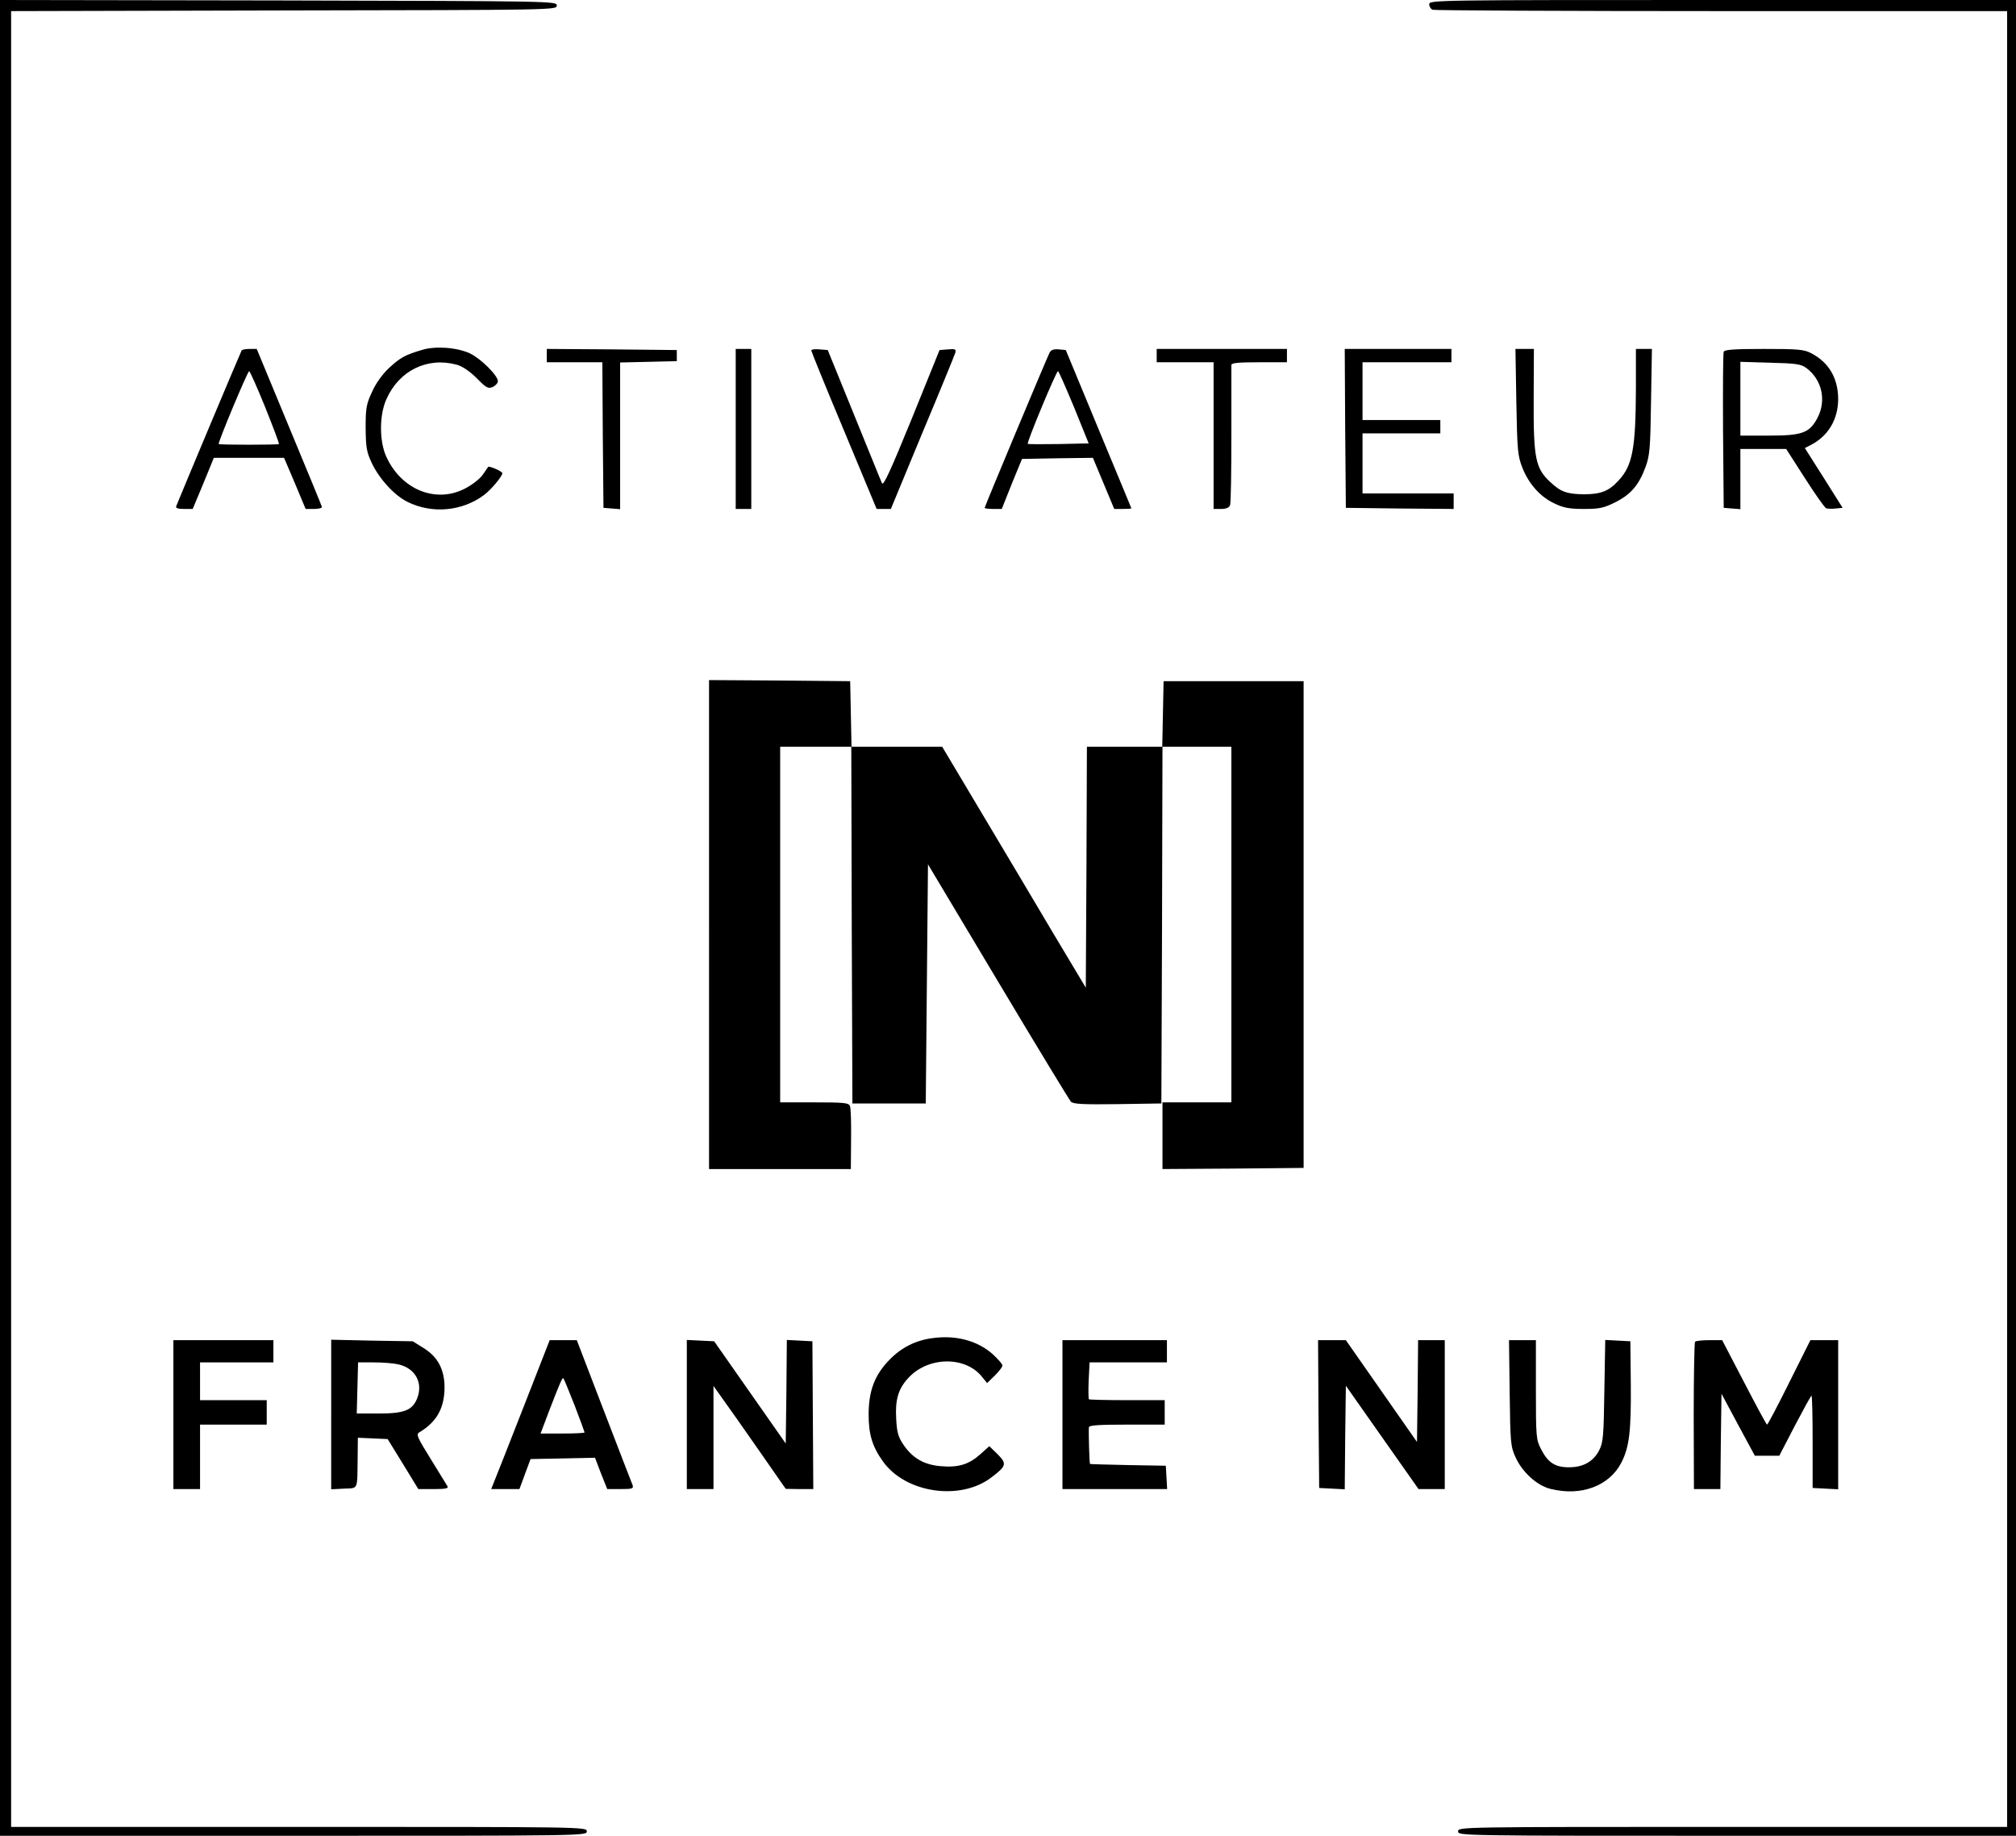
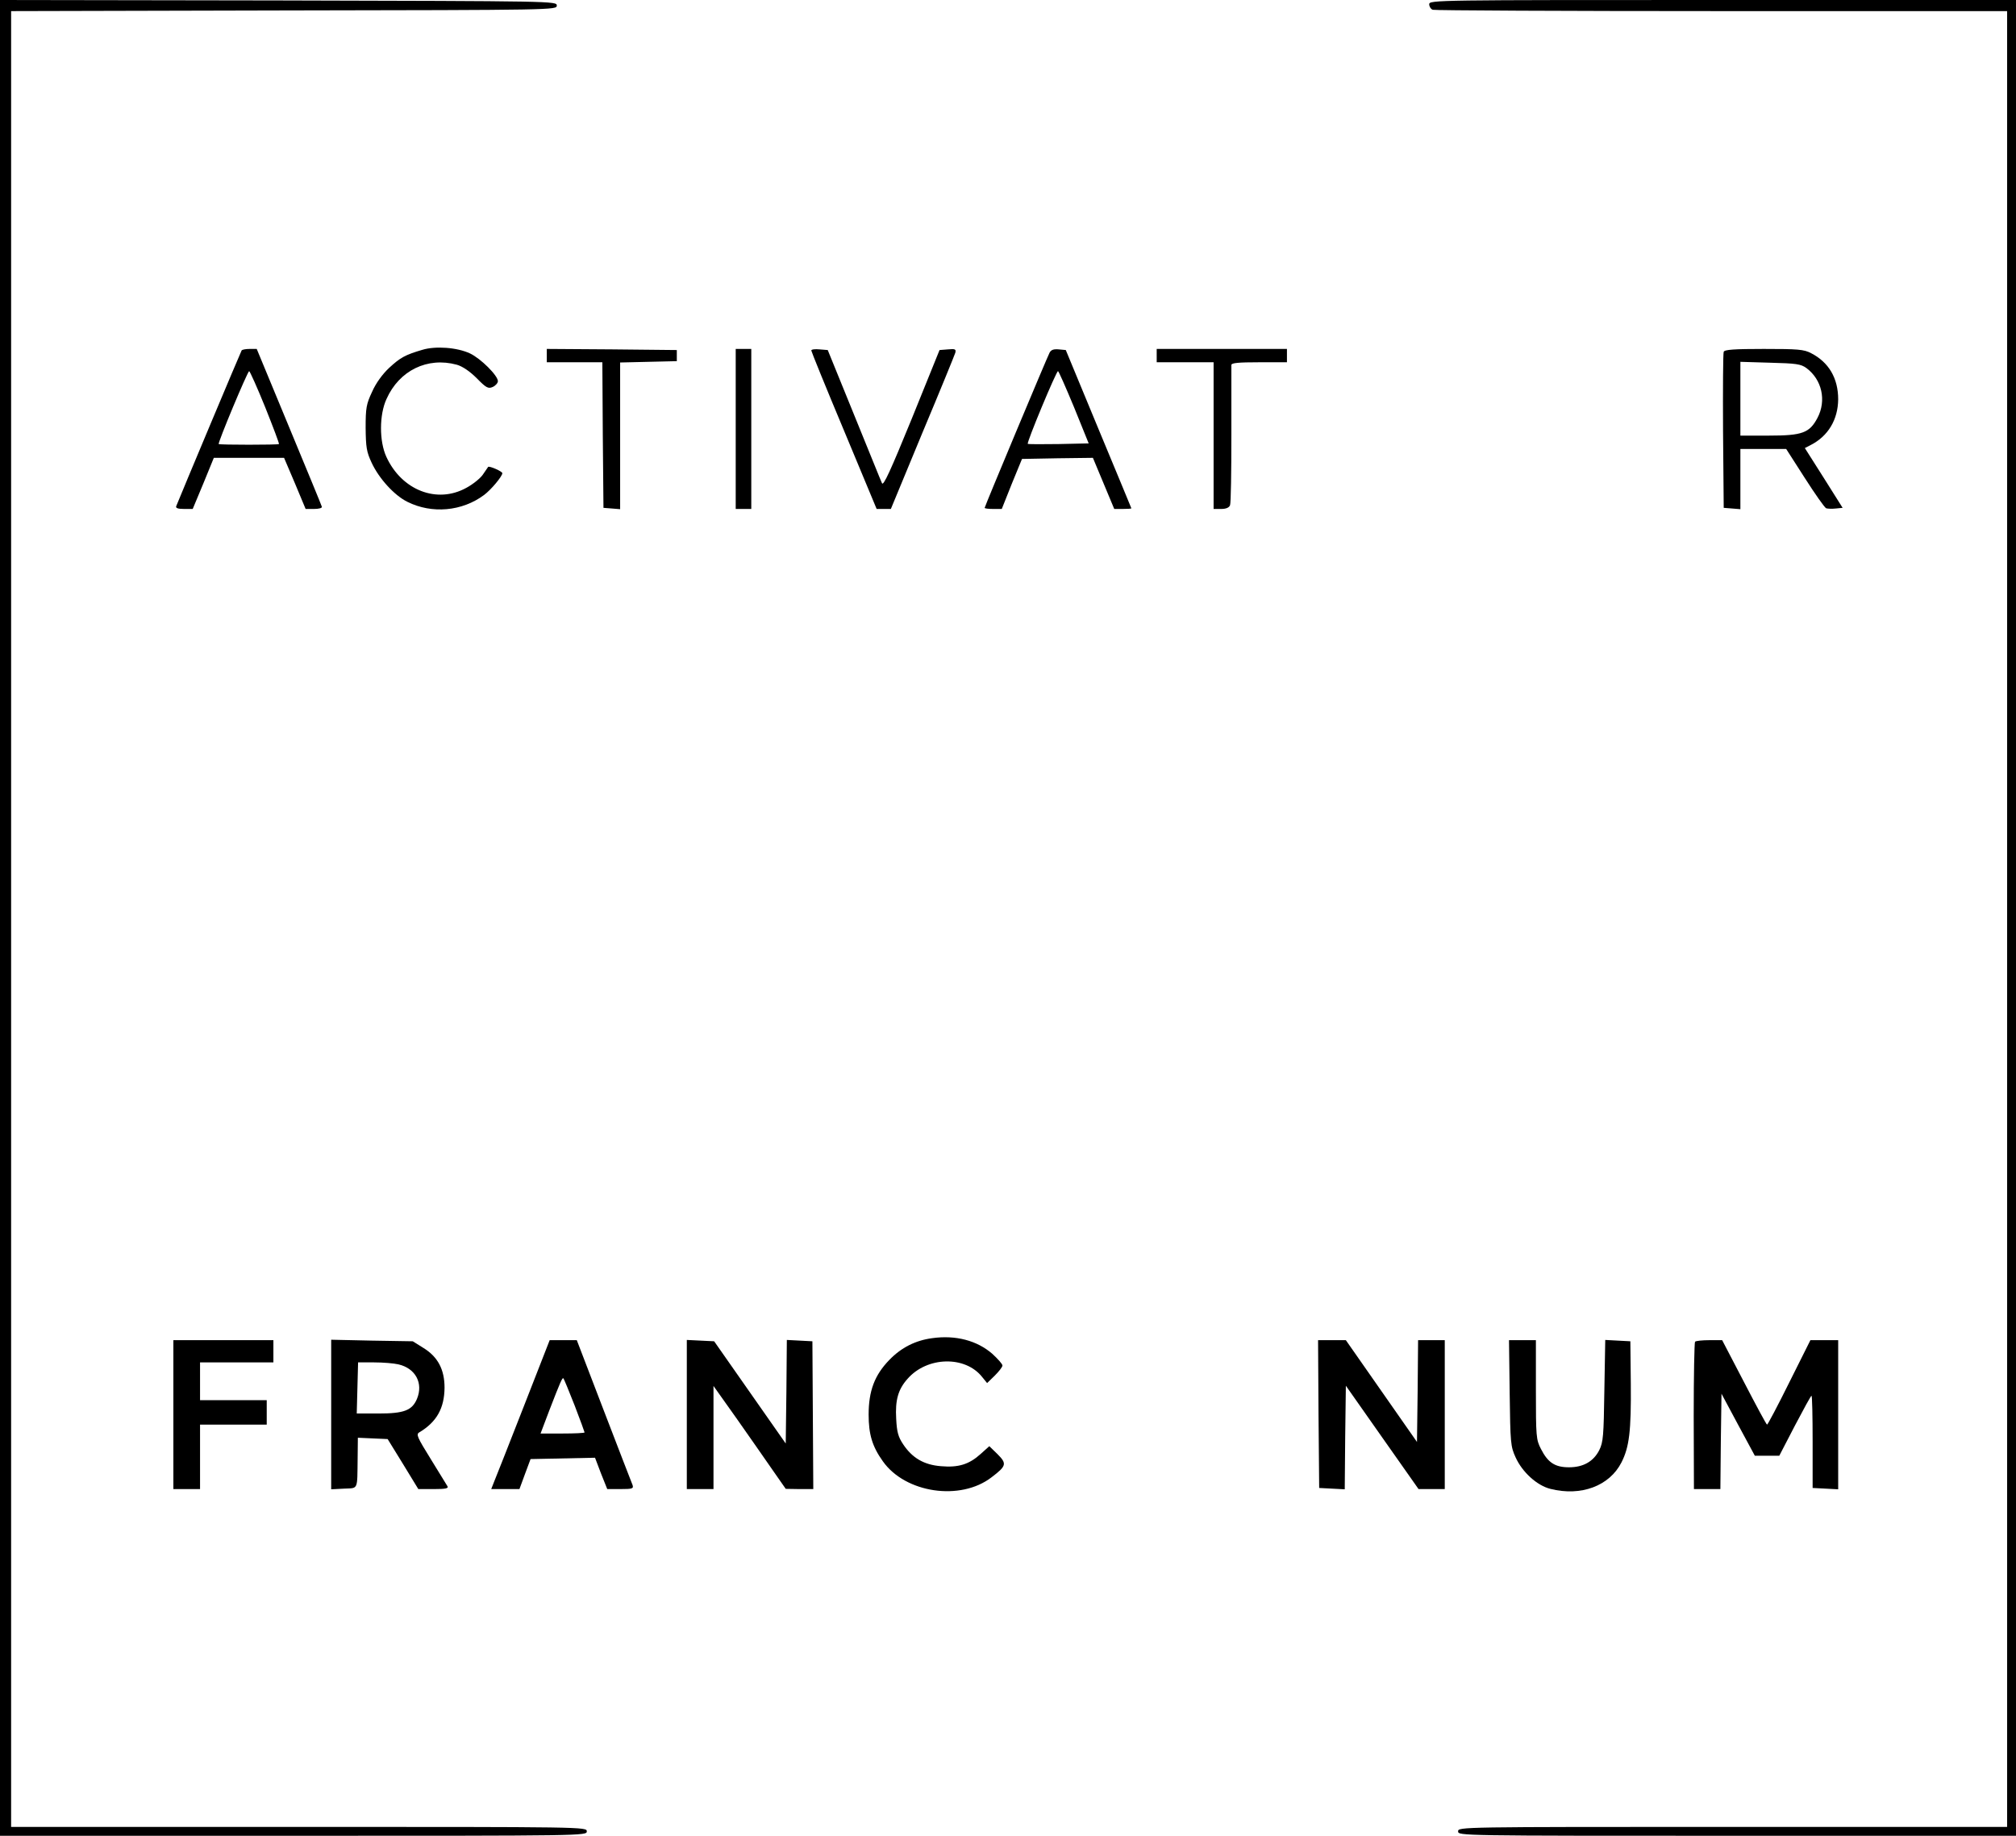
<svg xmlns="http://www.w3.org/2000/svg" version="1.0" width="907pt" height="826pt" viewBox="0 0 907 826" preserveAspectRatio="xMidYMid meet">
  <g transform="translate(0,826) scale(0.1,-0.1)" fill="#000000" stroke="none">
    <path d="M0 4130 l0 -4130 1320 0 c1313 0 1320 0 1320 20 0 20 -7 20 -1295 20 l-1295 0 0 25 c0 14 0 1852 0 4085 l0 4060 1227 3 c1221 2 1228 2 1228 22 0 20 -8 20 -1252 23 l-1253 2 0 -4130z" />
    <path d="M6430 8241 c0 -10 7 -22 16 -25 9 -3 594 -6 1300 -6 l1284 0 0 -4085 0 -4085 -1235 0 c-1228 0 -1235 0 -1235 -20 0 -20 7 -20 1255 -20 l1255 0 0 4130 0 4130 -1320 0 c-1288 0 -1320 0 -1320 -19z" />
    <path d="M1900 6686 c-78 -23 -99 -35 -149 -81 -30 -28 -60 -69 -77 -108 -26 -55 -29 -73 -29 -162 1 -87 4 -108 27 -157 33 -71 102 -147 161 -176 110 -55 246 -43 345 31 32 24 82 84 82 98 0 8 -59 34 -64 28 -1 -2 -12 -18 -24 -35 -11 -16 -44 -43 -74 -59 -132 -73 -291 -11 -360 140 -32 70 -32 189 1 260 57 128 184 190 316 154 25 -7 58 -29 90 -61 43 -44 52 -48 72 -39 13 6 23 18 23 26 0 25 -77 102 -126 125 -58 27 -155 34 -214 16z" />
    <path d="M1087 6683 c-4 -6 -273 -647 -294 -700 -4 -9 7 -13 35 -13 l39 0 48 115 47 115 158 0 158 0 49 -115 48 -115 38 0 c21 0 37 4 35 10 -1 5 -68 167 -148 360 l-145 350 -32 0 c-17 0 -34 -3 -36 -7z m106 -255 c36 -90 64 -164 62 -166 -4 -4 -266 -4 -271 0 -5 5 130 328 137 328 3 0 36 -73 72 -162z" />
    <path d="M2460 6660 l0 -30 125 0 125 0 2 -327 3 -328 38 -3 37 -3 0 330 0 330 128 3 127 3 0 25 0 25 -292 3 -293 2 0 -30z" />
    <path d="M3310 6330 l0 -360 35 0 35 0 0 360 0 360 -35 0 -35 0 0 -360z" />
    <path d="M3650 6683 c0 -4 66 -167 147 -360 l147 -353 32 0 32 0 142 343 c79 188 145 350 148 360 4 16 -1 18 -33 15 l-38 -3 -125 -309 c-96 -235 -128 -305 -134 -290 -5 10 -61 150 -126 309 l-118 290 -37 3 c-20 2 -37 0 -37 -5z" />
    <path d="M4722 6673 c-12 -23 -292 -692 -292 -698 0 -3 17 -5 38 -5 l39 0 45 113 46 112 160 3 159 2 48 -115 48 -115 38 0 c22 0 39 1 39 3 0 1 -67 162 -148 357 l-147 355 -32 3 c-23 2 -34 -2 -41 -15z m110 -245 l66 -163 -136 -3 c-74 -1 -136 -1 -138 1 -6 5 128 327 136 327 3 0 35 -73 72 -162z" />
    <path d="M5204 6660 l0 -30 128 0 128 0 0 -330 0 -330 34 0 c22 0 36 6 40 17 4 9 6 151 6 317 0 166 0 307 0 314 0 9 32 12 125 12 l125 0 0 30 0 30 -293 0 -293 0 0 -30z" />
-     <path d="M6052 6333 l3 -358 243 -3 242 -2 0 35 0 35 -205 0 -205 0 0 135 0 135 175 0 175 0 0 30 0 30 -175 0 -175 0 0 130 0 130 200 0 200 0 0 30 0 30 -240 0 -240 0 2 -357z" />
-     <path d="M6822 6453 c4 -219 6 -243 27 -297 29 -74 82 -133 146 -162 39 -19 67 -24 131 -24 70 0 89 4 141 30 70 35 106 77 136 158 19 51 22 82 25 295 l4 237 -36 0 -36 0 0 -177 c-1 -272 -15 -348 -79 -416 -43 -47 -79 -61 -156 -61 -75 1 -103 11 -148 53 -69 63 -78 106 -77 374 l1 227 -42 0 -41 0 4 -237z" />
    <path d="M7755 6677 c-3 -6 -4 -167 -3 -357 l3 -345 38 -3 37 -3 0 135 0 136 103 0 103 0 84 -131 c46 -72 89 -133 96 -136 7 -2 26 -3 43 -1 l31 3 -85 135 -85 134 27 14 c78 40 122 114 123 205 0 95 -42 167 -122 208 -32 17 -60 19 -213 19 -132 0 -177 -3 -180 -13z m372 -73 c70 -52 91 -146 50 -224 -36 -68 -68 -80 -219 -80 l-128 0 0 166 0 166 134 -4 c118 -3 138 -6 163 -24z" />
-     <path d="M3190 4100 l0 -1100 319 0 319 0 1 133 c1 74 -1 141 -5 150 -5 15 -26 17 -160 17 l-154 0 0 800 0 800 160 0 160 0 2 -802 3 -803 165 0 165 0 5 538 5 538 315 -527 c173 -290 321 -533 328 -541 11 -11 56 -13 210 -11 l197 3 3 803 2 802 155 0 155 0 0 -800 0 -800 -155 0 -155 0 0 -150 0 -150 318 2 317 3 0 1095 0 1095 -315 0 -315 0 -3 -147 -3 -148 -169 0 -170 0 -2 -542 -3 -542 -146 244 c-80 135 -225 379 -323 543 l-177 297 -204 0 -204 0 -3 148 -3 147 -317 3 -318 2 0 -1100z" />
    <path d="M4194 2239 c-75 -10 -139 -42 -193 -98 -66 -68 -93 -139 -93 -246 0 -88 16 -143 64 -210 101 -143 349 -180 489 -72 67 51 70 61 27 104 l-37 36 -39 -35 c-52 -47 -100 -62 -179 -55 -76 6 -129 37 -170 99 -22 33 -28 55 -31 114 -5 85 9 133 51 180 88 101 260 105 336 8 l22 -27 34 33 c19 19 35 39 35 46 0 7 -21 30 -46 53 -68 59 -164 85 -270 70z" />
    <path d="M780 1895 l0 -335 60 0 60 0 0 145 0 145 150 0 150 0 0 55 0 55 -150 0 -150 0 0 85 0 85 165 0 165 0 0 50 0 50 -225 0 -225 0 0 -335z" />
    <path d="M1490 1895 l0 -336 58 3 c65 3 59 -9 61 136 l1 93 67 -3 67 -3 69 -112 69 -113 70 0 c53 0 67 3 61 13 -4 6 -38 62 -75 122 -60 97 -67 111 -52 120 79 47 113 109 114 201 0 82 -30 139 -95 179 l-48 30 -184 3 -183 4 0 -337z m303 226 c77 -18 112 -85 83 -155 -22 -52 -58 -66 -173 -66 l-98 0 3 115 3 115 72 0 c40 0 89 -4 110 -9z" />
    <path d="M2355 1928 c-65 -167 -125 -318 -132 -335 l-13 -33 63 0 64 0 25 68 25 67 145 3 145 3 27 -71 28 -70 60 0 c53 0 59 2 54 18 -4 9 -62 160 -129 334 l-122 318 -61 0 -61 0 -118 -302z m230 9 c25 -65 45 -120 45 -122 0 -3 -45 -5 -99 -5 l-99 0 39 103 c51 132 59 150 64 145 2 -2 25 -57 50 -121z" />
    <path d="M3090 1895 l0 -335 60 0 60 0 0 232 0 232 103 -145 c56 -80 129 -184 162 -232 l60 -86 62 -1 62 0 -2 333 -2 332 -57 3 -58 3 -2 -233 -3 -233 -161 230 -161 230 -61 3 -62 3 0 -336z" />
-     <path d="M4780 1895 l0 -335 236 0 235 0 -3 53 -3 52 -170 3 c-93 2 -170 4 -171 5 -3 2 -7 147 -5 165 1 9 42 12 171 12 l170 0 0 55 0 55 -168 0 c-93 0 -171 2 -173 4 -2 2 -3 41 -1 85 l4 81 174 0 174 0 0 50 0 50 -235 0 -235 0 0 -335z" />
    <path d="M5932 1898 l3 -333 57 -3 58 -3 2 233 3 233 163 -232 164 -233 59 0 59 0 0 335 0 335 -60 0 -60 0 -2 -229 -3 -229 -160 229 -160 229 -62 0 -63 0 2 -332z" />
    <path d="M6792 1993 c3 -226 4 -241 27 -291 30 -66 96 -126 156 -141 138 -35 266 13 320 119 35 69 44 140 42 355 l-2 190 -57 3 -56 3 -4 -228 c-3 -204 -5 -232 -23 -268 -26 -51 -72 -77 -136 -77 -63 0 -95 21 -126 82 -22 42 -23 56 -23 267 l0 223 -61 0 -60 0 3 -237z" />
    <path d="M7626 2223 c-3 -4 -6 -154 -6 -335 l1 -328 59 0 60 0 2 214 3 215 75 -140 75 -139 55 0 55 0 70 135 c39 74 72 135 75 135 3 0 5 -93 5 -207 l0 -208 58 -3 57 -3 0 336 0 335 -62 0 -63 0 -95 -190 c-52 -105 -97 -190 -100 -190 -3 0 -49 86 -103 190 l-99 190 -57 0 c-32 0 -61 -3 -65 -7z" />
  </g>
</svg>